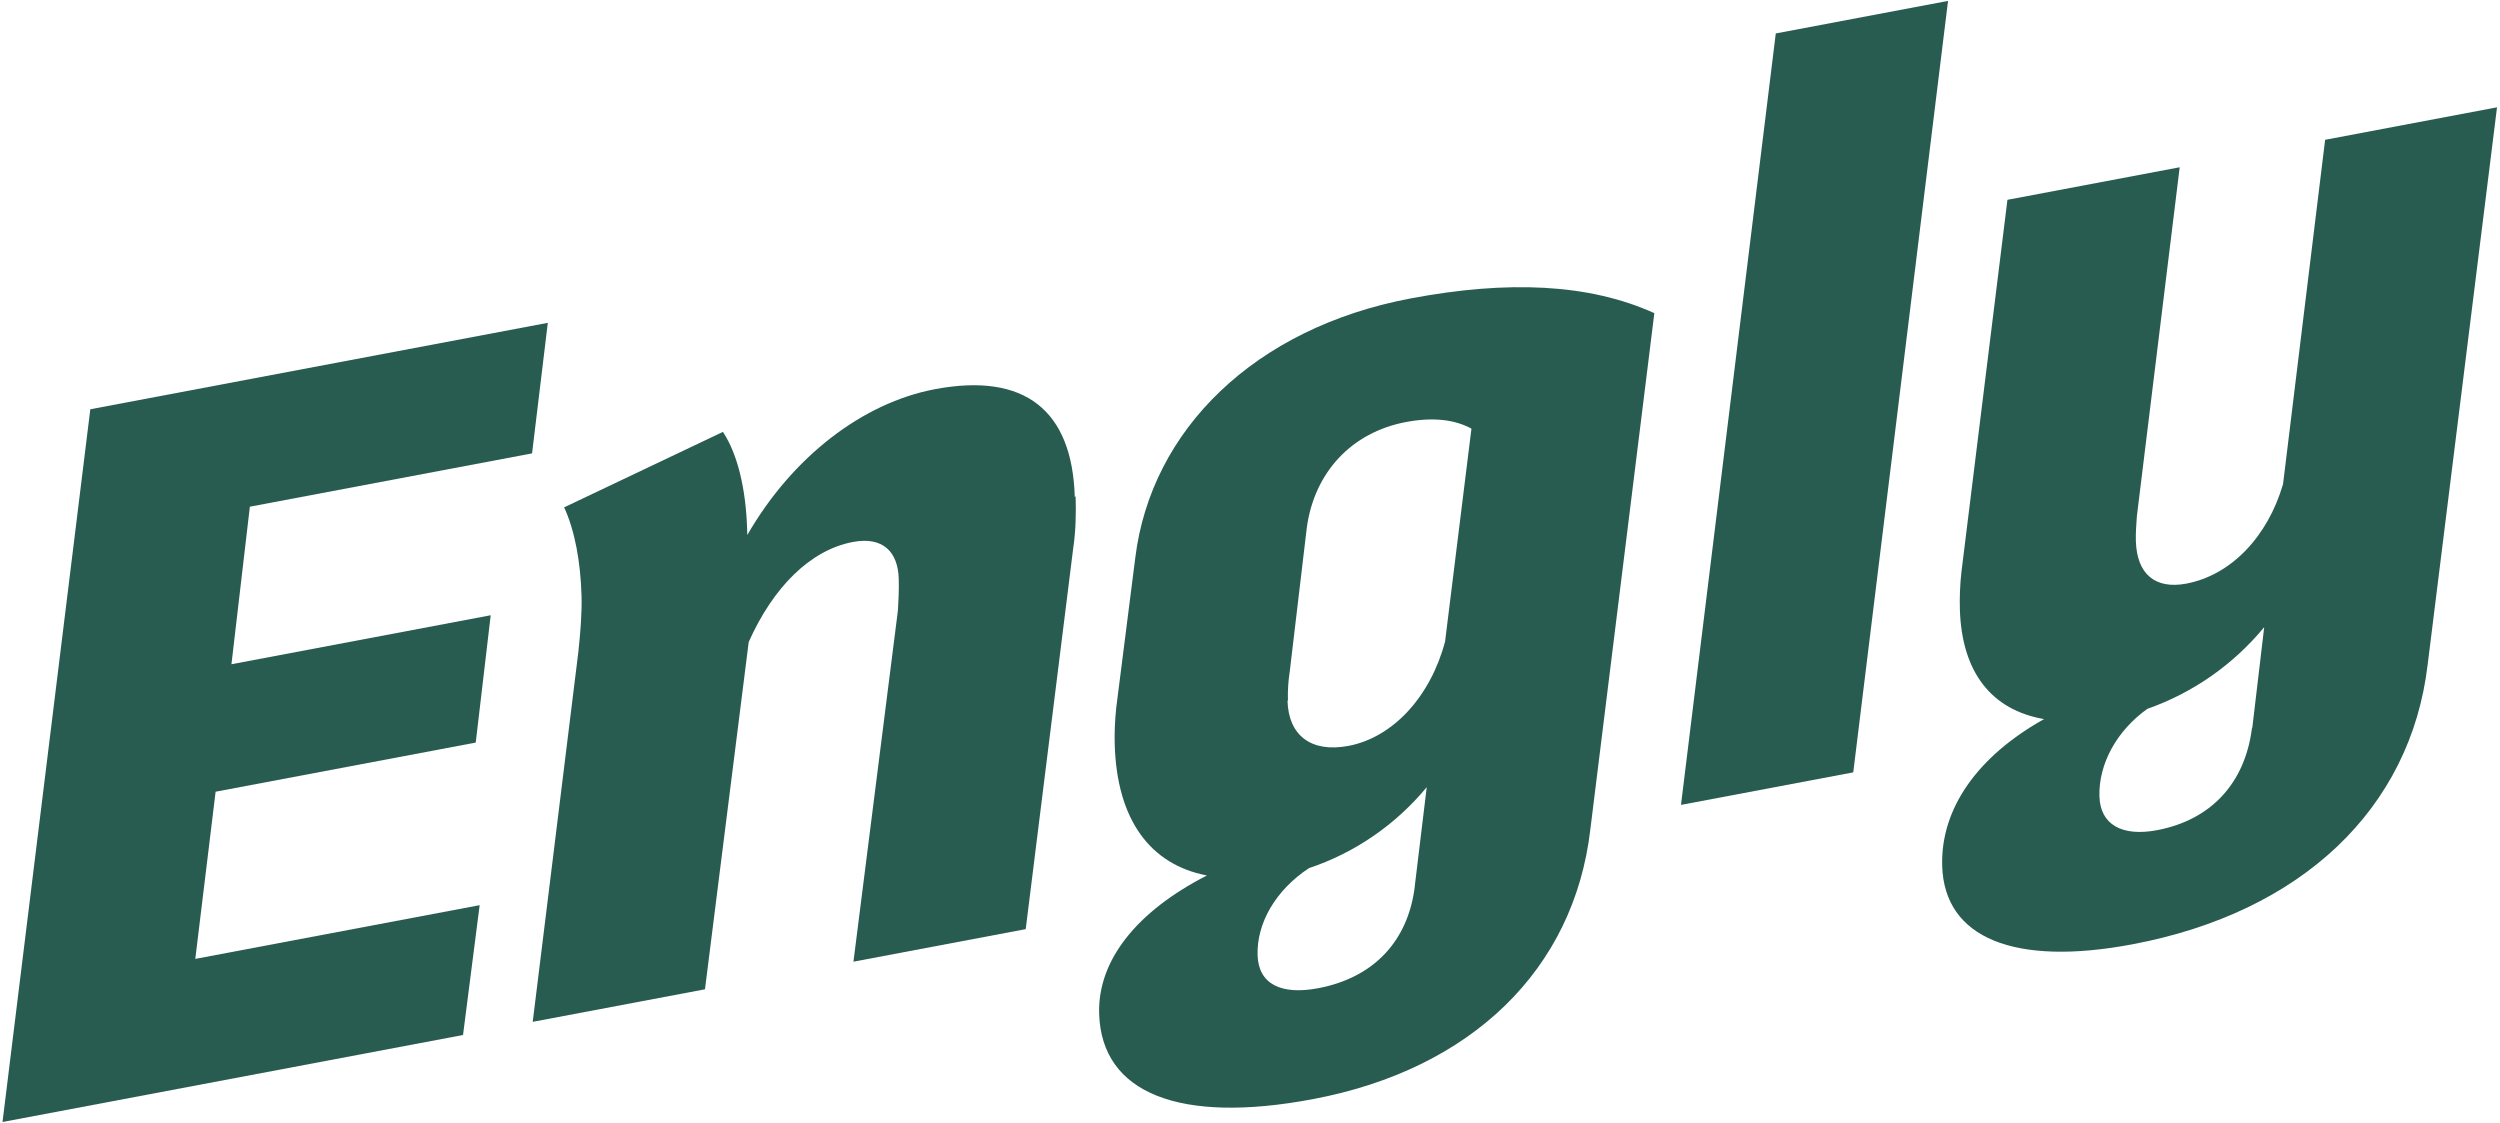
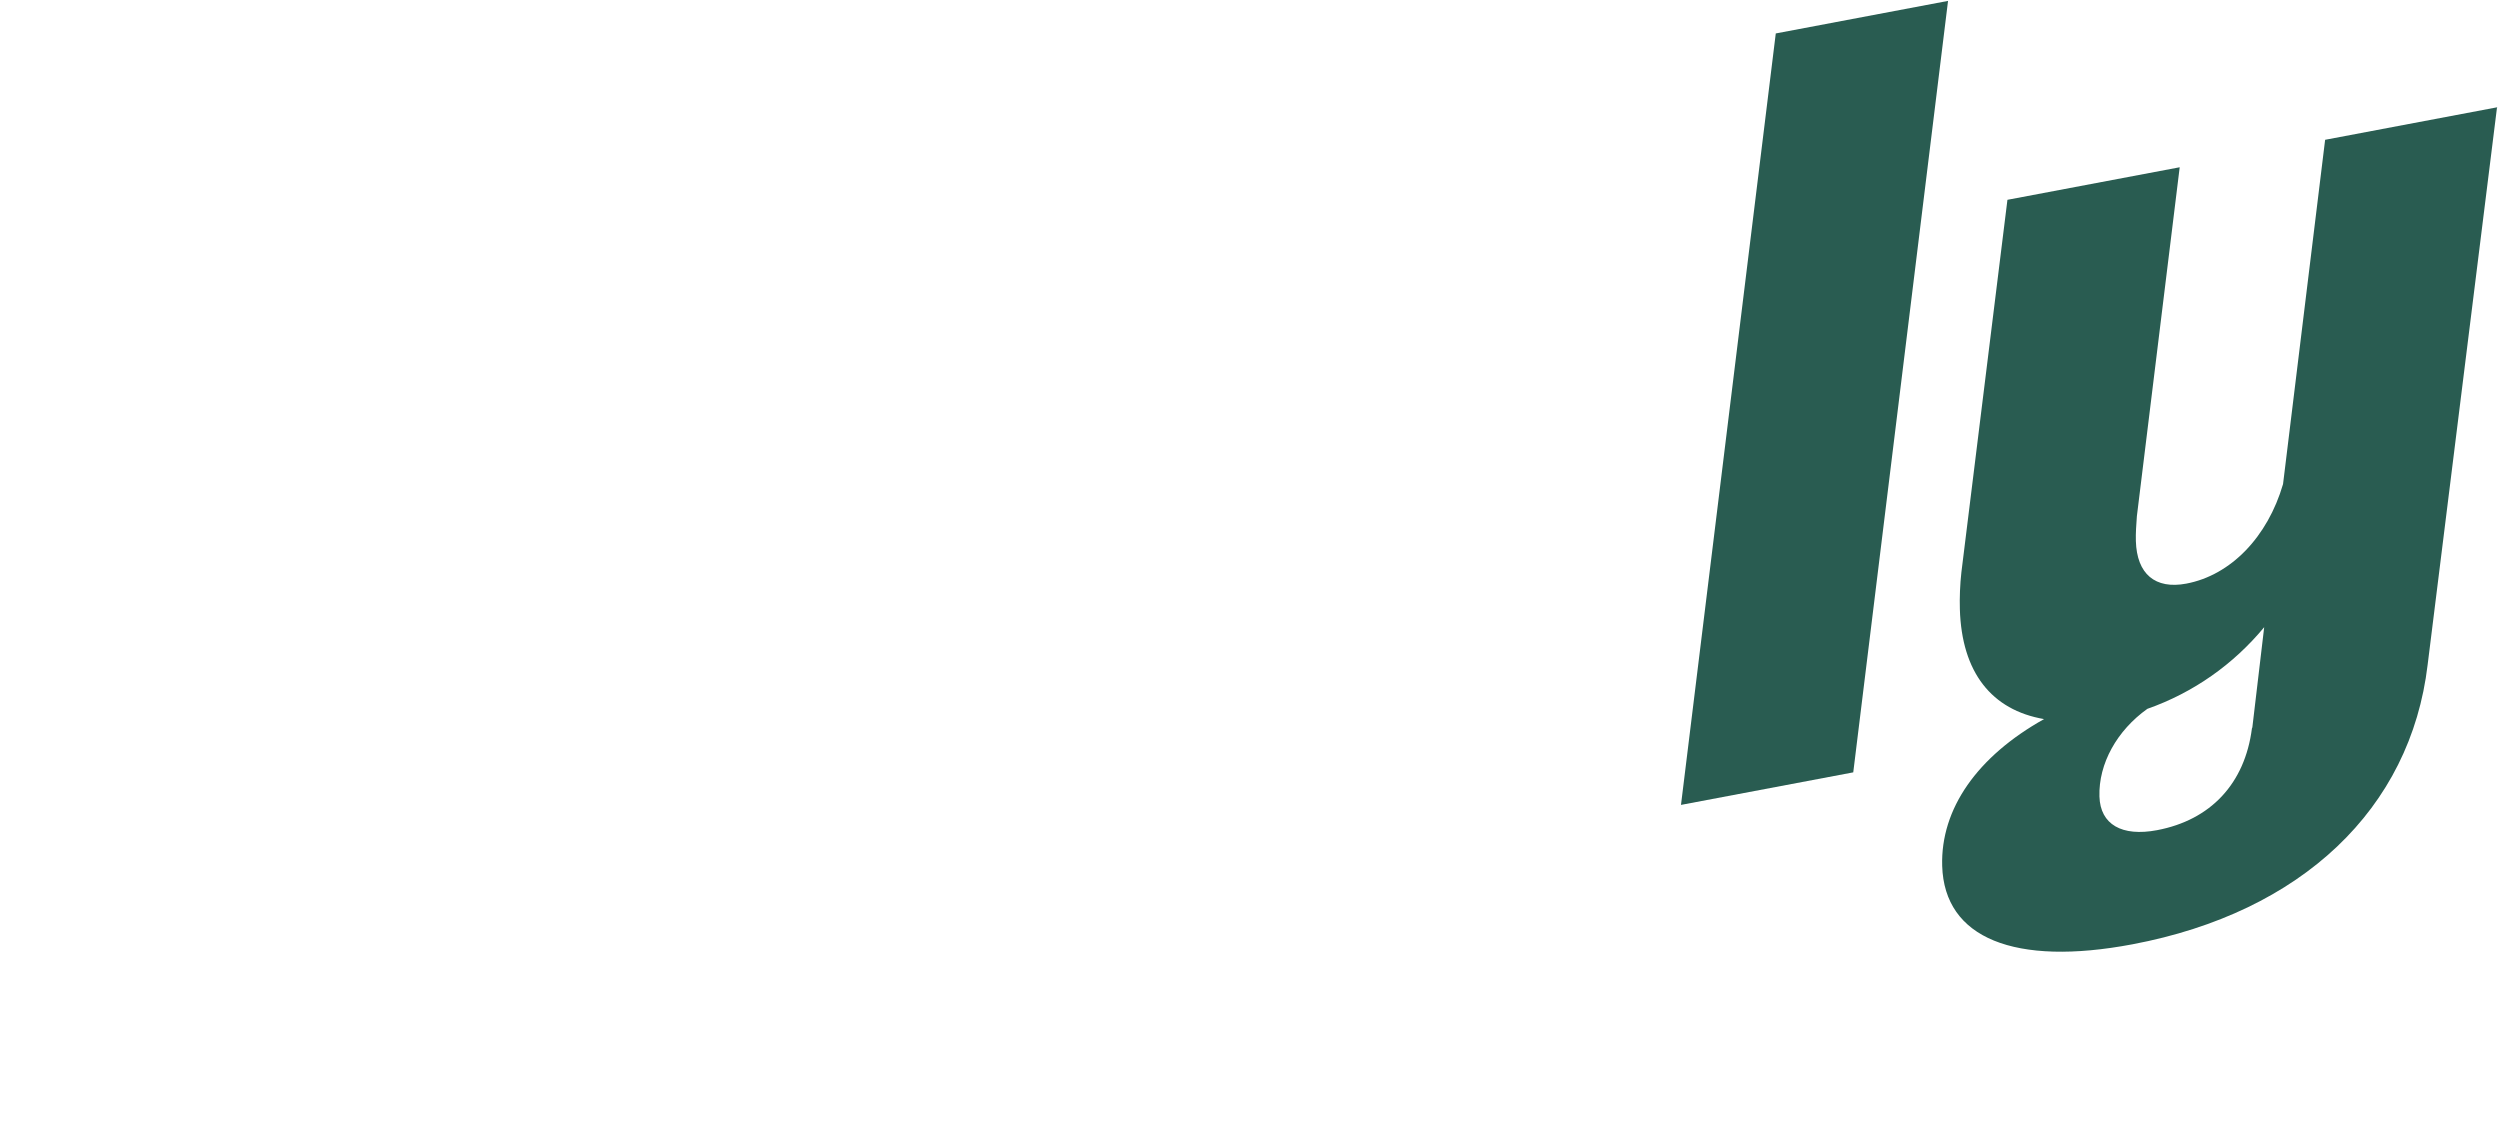
<svg xmlns="http://www.w3.org/2000/svg" width="639" height="287" viewBox="0 0 639 287" fill="none">
-   <path d="M63.866 129.51L59.157 169.779L125.424 157.259L121.599 189.801L55.111 202.362L49.917 245.092L122.601 231.36L118.35 264.546L0.641 286.784L23.084 104.606L140.02 82.514L135.997 115.883L63.756 129.531L63.866 129.51Z" fill="#295C51" />
-   <path d="M274.932 126.87C275.058 131.134 274.972 135.776 274.32 140.074L262.172 237.488L218.141 245.806L229.512 155.987C229.654 153.252 229.806 150.854 229.72 147.936C229.515 140.979 225.618 137.089 217.984 138.531C207.143 140.58 197.632 150.049 191.371 164.095L180.192 252.863L136.162 261.181L147.836 166.565C148.357 161.615 148.768 156.685 148.636 152.197C148.382 143.557 146.923 135.596 144.19 129.68L184.783 110.39C188.508 116.005 190.663 124.963 190.967 135.286L191.01 136.745C202.547 116.737 220.496 102.966 238.971 99.475C261.982 95.128 274.063 104.919 274.714 127.024L274.932 126.87Z" fill="#295C51" />
-   <path d="M422.845 80.083L406.486 212.029C402.311 247.796 376.14 273.276 335.65 280.925C301.576 287.363 281.543 279.525 280.942 259.104C280.538 245.414 290.627 232.902 308.491 223.772C293.947 220.991 285.487 209.501 284.922 190.313C284.836 187.396 284.965 184.212 285.312 180.874L290.188 142.492C294.234 109.909 320.609 83.826 360.546 76.281C385.438 71.579 406.157 72.516 422.731 79.991L422.845 80.083ZM361.631 226.37L364.672 201.198C356.831 210.691 346.366 217.971 334.578 221.89C325.957 227.581 321.2 236.04 321.438 244.119C321.657 251.524 327.414 254.386 336.929 252.588C351.089 249.913 359.936 240.569 361.635 226.482L361.631 226.37ZM329.091 179.148C329.352 188.012 335.157 192.444 344.671 190.647C356.066 188.494 365.657 177.994 369.36 163.98L376.1 109.562C371.804 107.215 366.223 106.577 359.364 107.872C345.424 110.506 335.937 120.761 334.017 134.889L329.651 171.708C329.278 174.148 329.123 176.434 329.199 179.015L329.091 179.148Z" fill="#295C51" />
  <path d="M453.888 8.549L497.919 0.23L473.692 197.414L429.661 205.732L453.888 8.549Z" fill="#295C51" />
  <path d="M638.225 27.545L620.504 169.903C616.138 206.722 588.327 233.189 545.071 241.361C514.98 247.046 496.969 239.842 496.423 221.328C495.993 206.741 505.388 193.344 522.461 183.8C509.044 181.483 501.418 171.866 500.942 155.708C500.856 152.79 500.978 149.382 501.331 146.269L513.1 51.071L557.13 42.753L546.186 131.928C546.027 134.101 545.869 136.275 545.928 138.295C546.176 146.711 550.854 150.679 558.819 149.174C570.214 147.021 579.604 137.236 583.545 123.741L594.302 35.73L638.332 27.412L638.225 27.545ZM575.699 185.928L578.727 160.307C570.885 169.799 560.642 177.038 548.86 181.182C541.125 186.705 536.368 195.164 536.616 203.579C536.828 210.761 542.371 213.888 551.332 212.195C565.05 209.604 573.786 200.281 575.595 186.173L575.699 185.928Z" fill="#295C51" />
</svg>